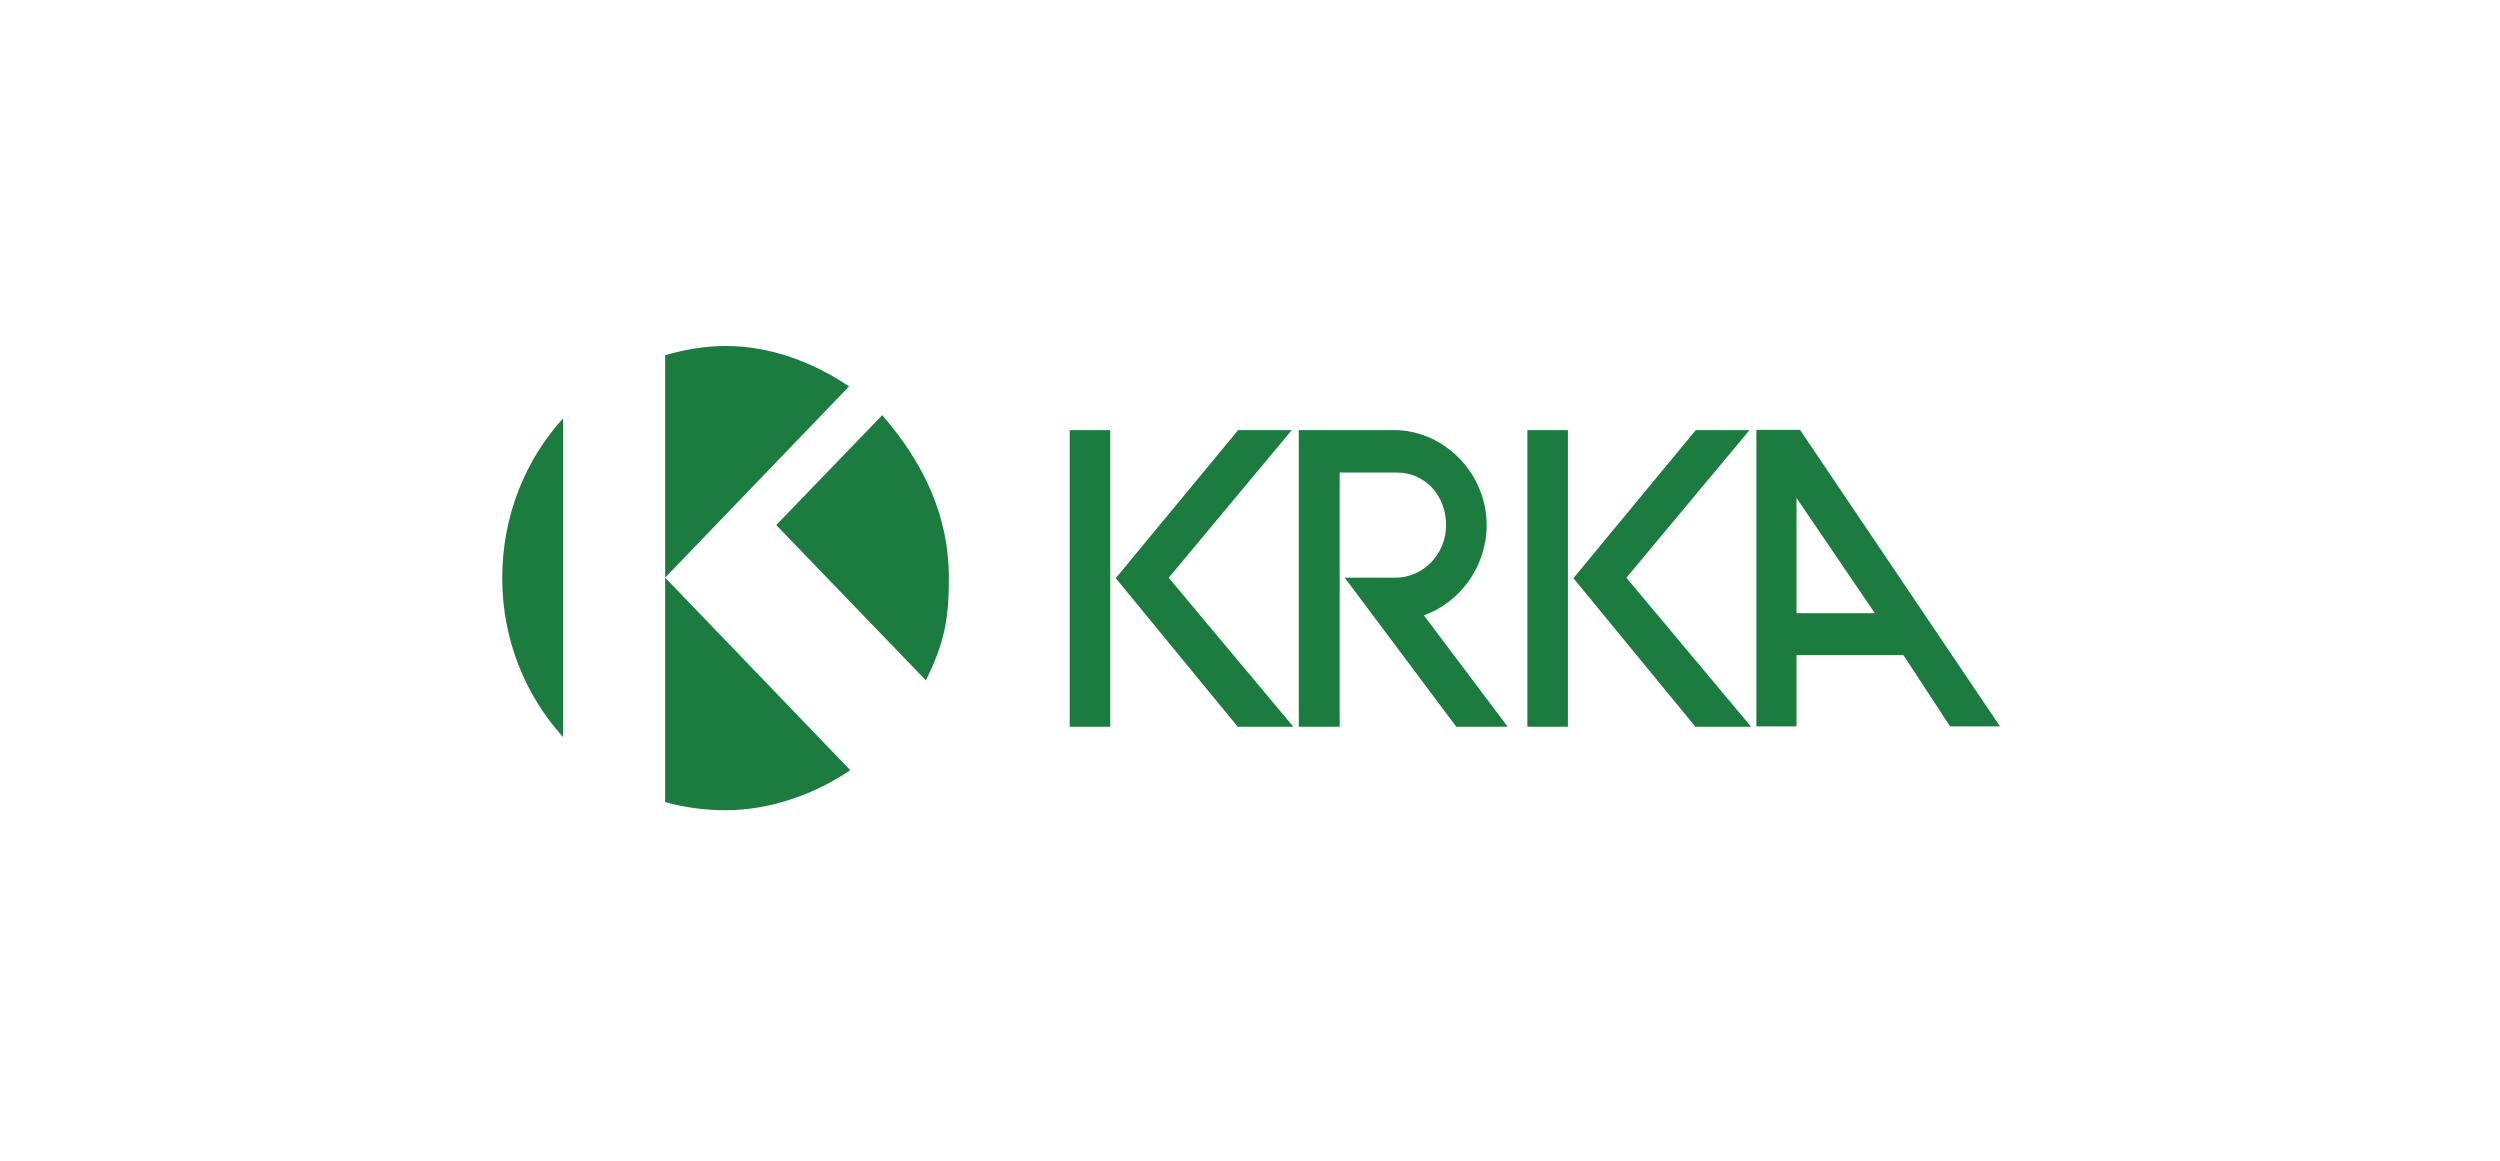
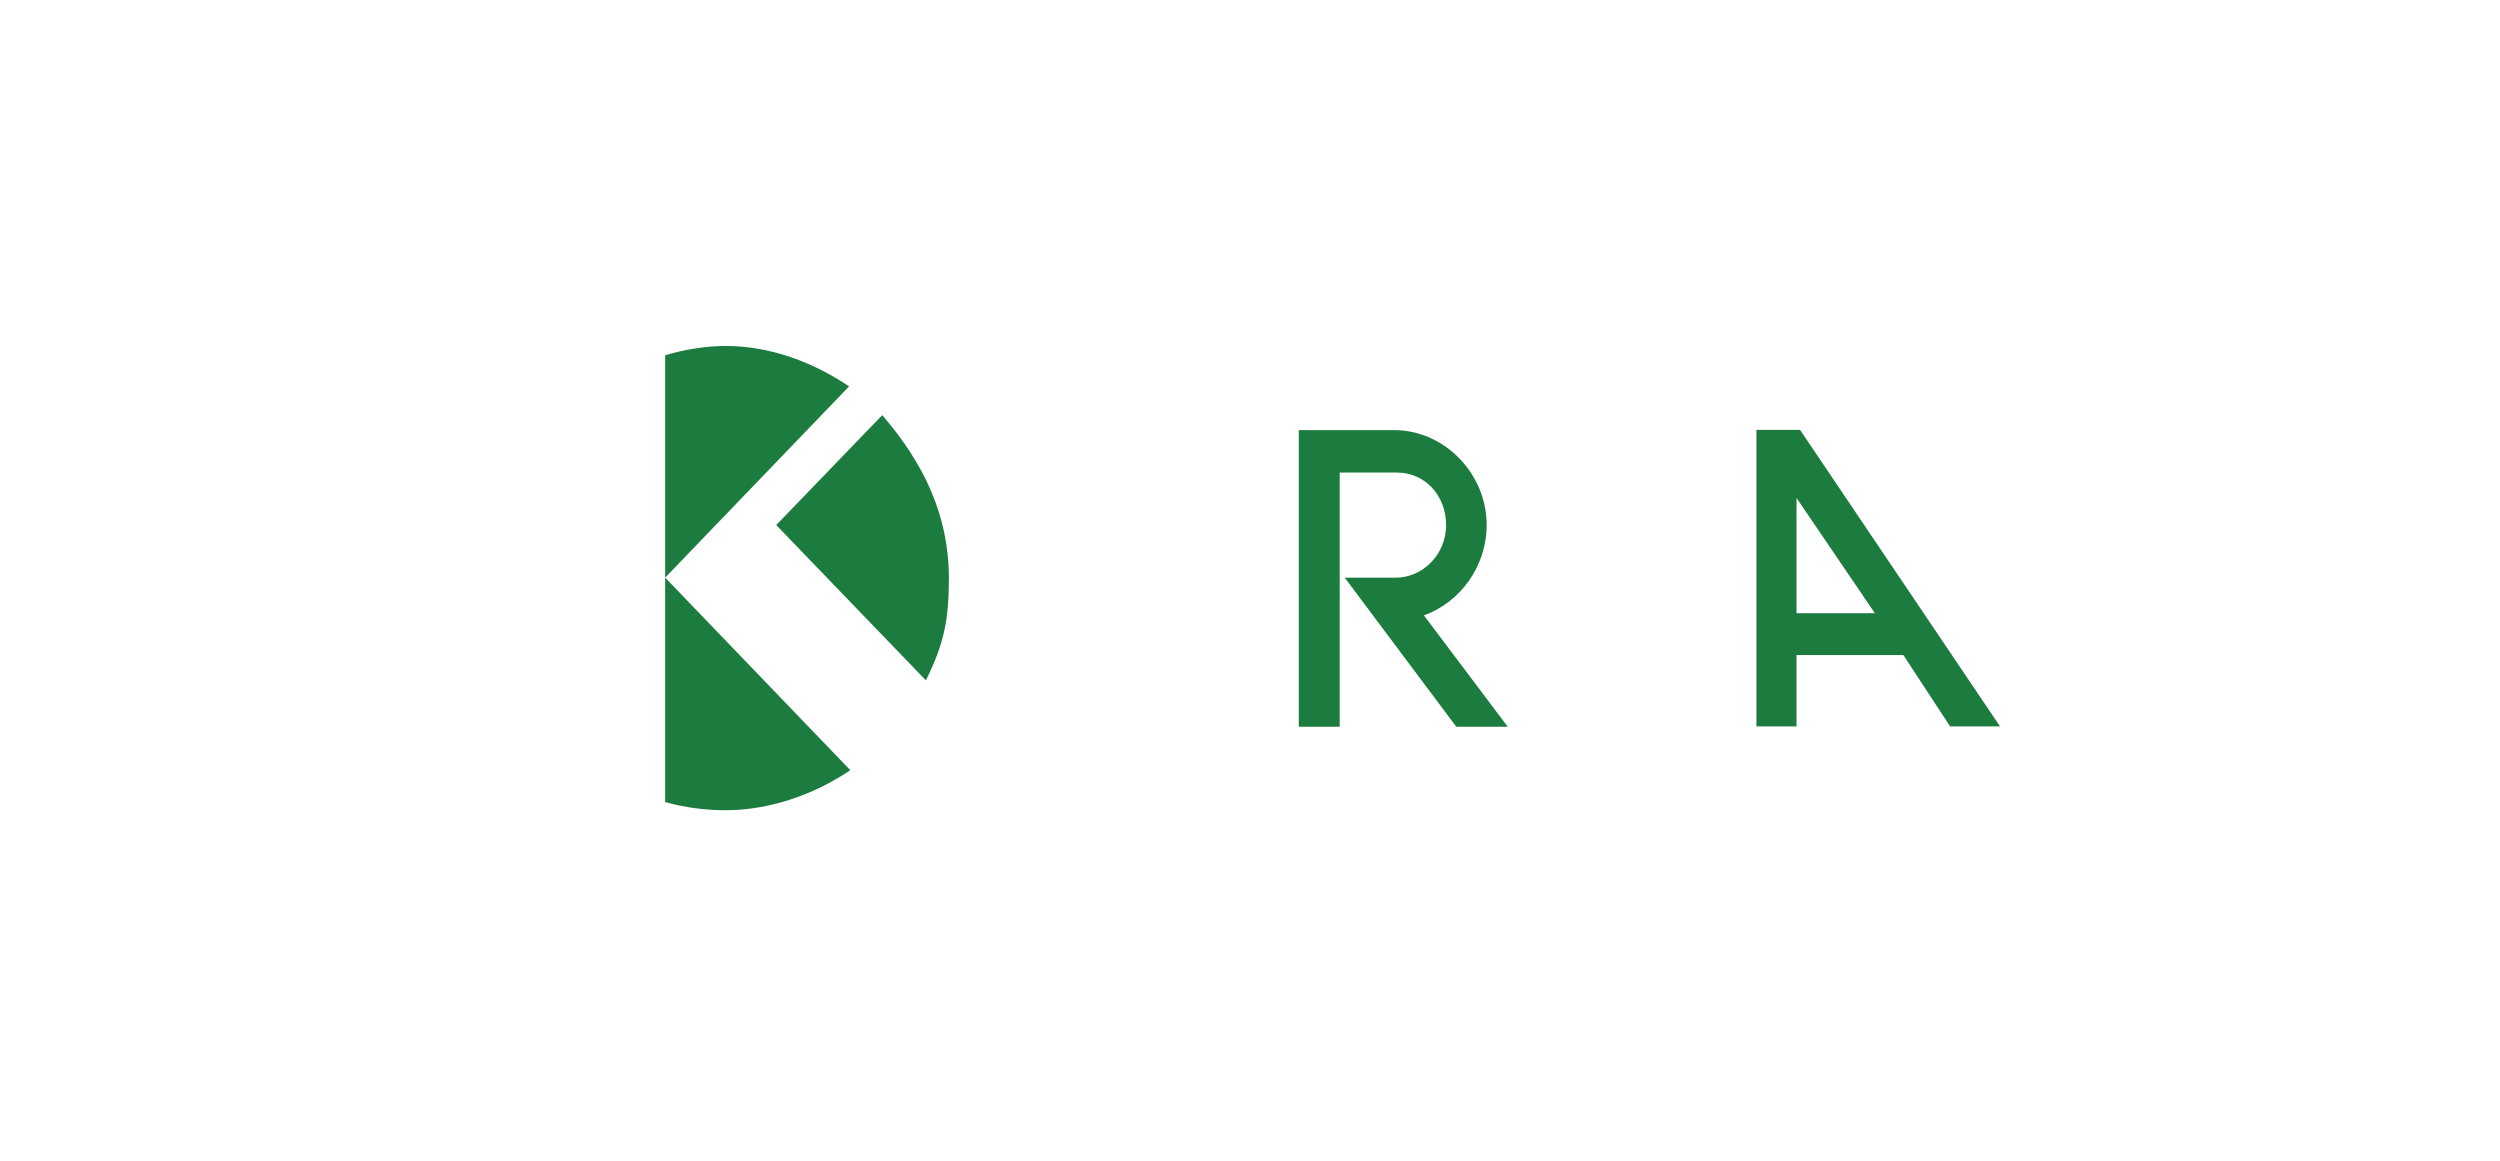
<svg xmlns="http://www.w3.org/2000/svg" width="224" height="104" viewBox="0 0 224 104" fill="none">
  <path fill-rule="evenodd" clip-rule="evenodd" d="M120.036 42.342V65.115H116.371V38.539H125.029C129.465 38.606 133.205 42.452 133.205 47.049C133.205 50.743 130.829 53.976 127.582 55.136L135.092 65.115C135.092 65.115 130.381 65.115 130.481 65.115L120.489 51.761H125.029C127.511 51.761 129.57 49.656 129.57 47.049C129.57 44.4 127.683 42.342 125.17 42.342H120.036Z" fill="#1C7B3E" />
-   <path fill-rule="evenodd" clip-rule="evenodd" d="M151.906 65.115H156.899L145.724 51.766L156.758 38.539H151.941L140.977 51.803L151.906 65.115Z" fill="#1C7B3E" />
-   <path fill-rule="evenodd" clip-rule="evenodd" d="M136.889 38.539H140.484C140.484 38.539 140.484 38.539 140.484 38.57V65.078C140.484 65.115 140.484 65.115 140.484 65.115H136.889C136.854 65.115 136.854 65.115 136.854 65.078V38.57C136.854 38.539 136.854 38.539 136.889 38.539Z" fill="#1C7B3E" />
  <path fill-rule="evenodd" clip-rule="evenodd" d="M160.968 65.085H157.375V38.515H161.283L179.201 65.085H174.729L170.54 58.692H160.968V65.085ZM160.968 44.616L167.99 54.945H160.968V44.616Z" fill="#1C7B3E" />
-   <path fill-rule="evenodd" clip-rule="evenodd" d="M110.899 65.115H115.883L104.718 51.766L115.742 38.539H110.935L99.971 51.803L110.899 65.115Z" fill="#1C7B3E" />
-   <path fill-rule="evenodd" clip-rule="evenodd" d="M95.883 38.539H99.478C99.478 38.539 99.478 38.539 99.478 38.57V65.078C99.478 65.115 99.478 65.115 99.478 65.115H95.883C95.848 65.115 95.848 65.115 95.848 65.078V38.57C95.848 38.539 95.848 38.539 95.883 38.539Z" fill="#1C7B3E" />
  <path fill-rule="evenodd" clip-rule="evenodd" d="M82.961 60.962L69.55 47.044L79.049 37.196C82.714 41.438 85.02 46.135 85.02 51.793C85.02 55.523 84.602 57.628 82.961 60.962Z" fill="#1C7B3E" />
-   <path fill-rule="evenodd" clip-rule="evenodd" d="M50.447 66.035V37.483C47.059 41.219 45 46.245 45 51.793C45 57.299 47.059 62.299 50.447 66.035Z" fill="#1C7B3E" />
  <path fill-rule="evenodd" clip-rule="evenodd" d="M59.598 51.756L76.185 69.007C73.044 71.144 69.027 72.596 65.01 72.596C63.122 72.596 61.31 72.341 59.598 71.87V31.831C61.31 31.324 63.158 31 65.045 31C69.062 31 72.903 32.484 76.08 34.62L59.598 51.756Z" fill="#1C7B3E" />
</svg>